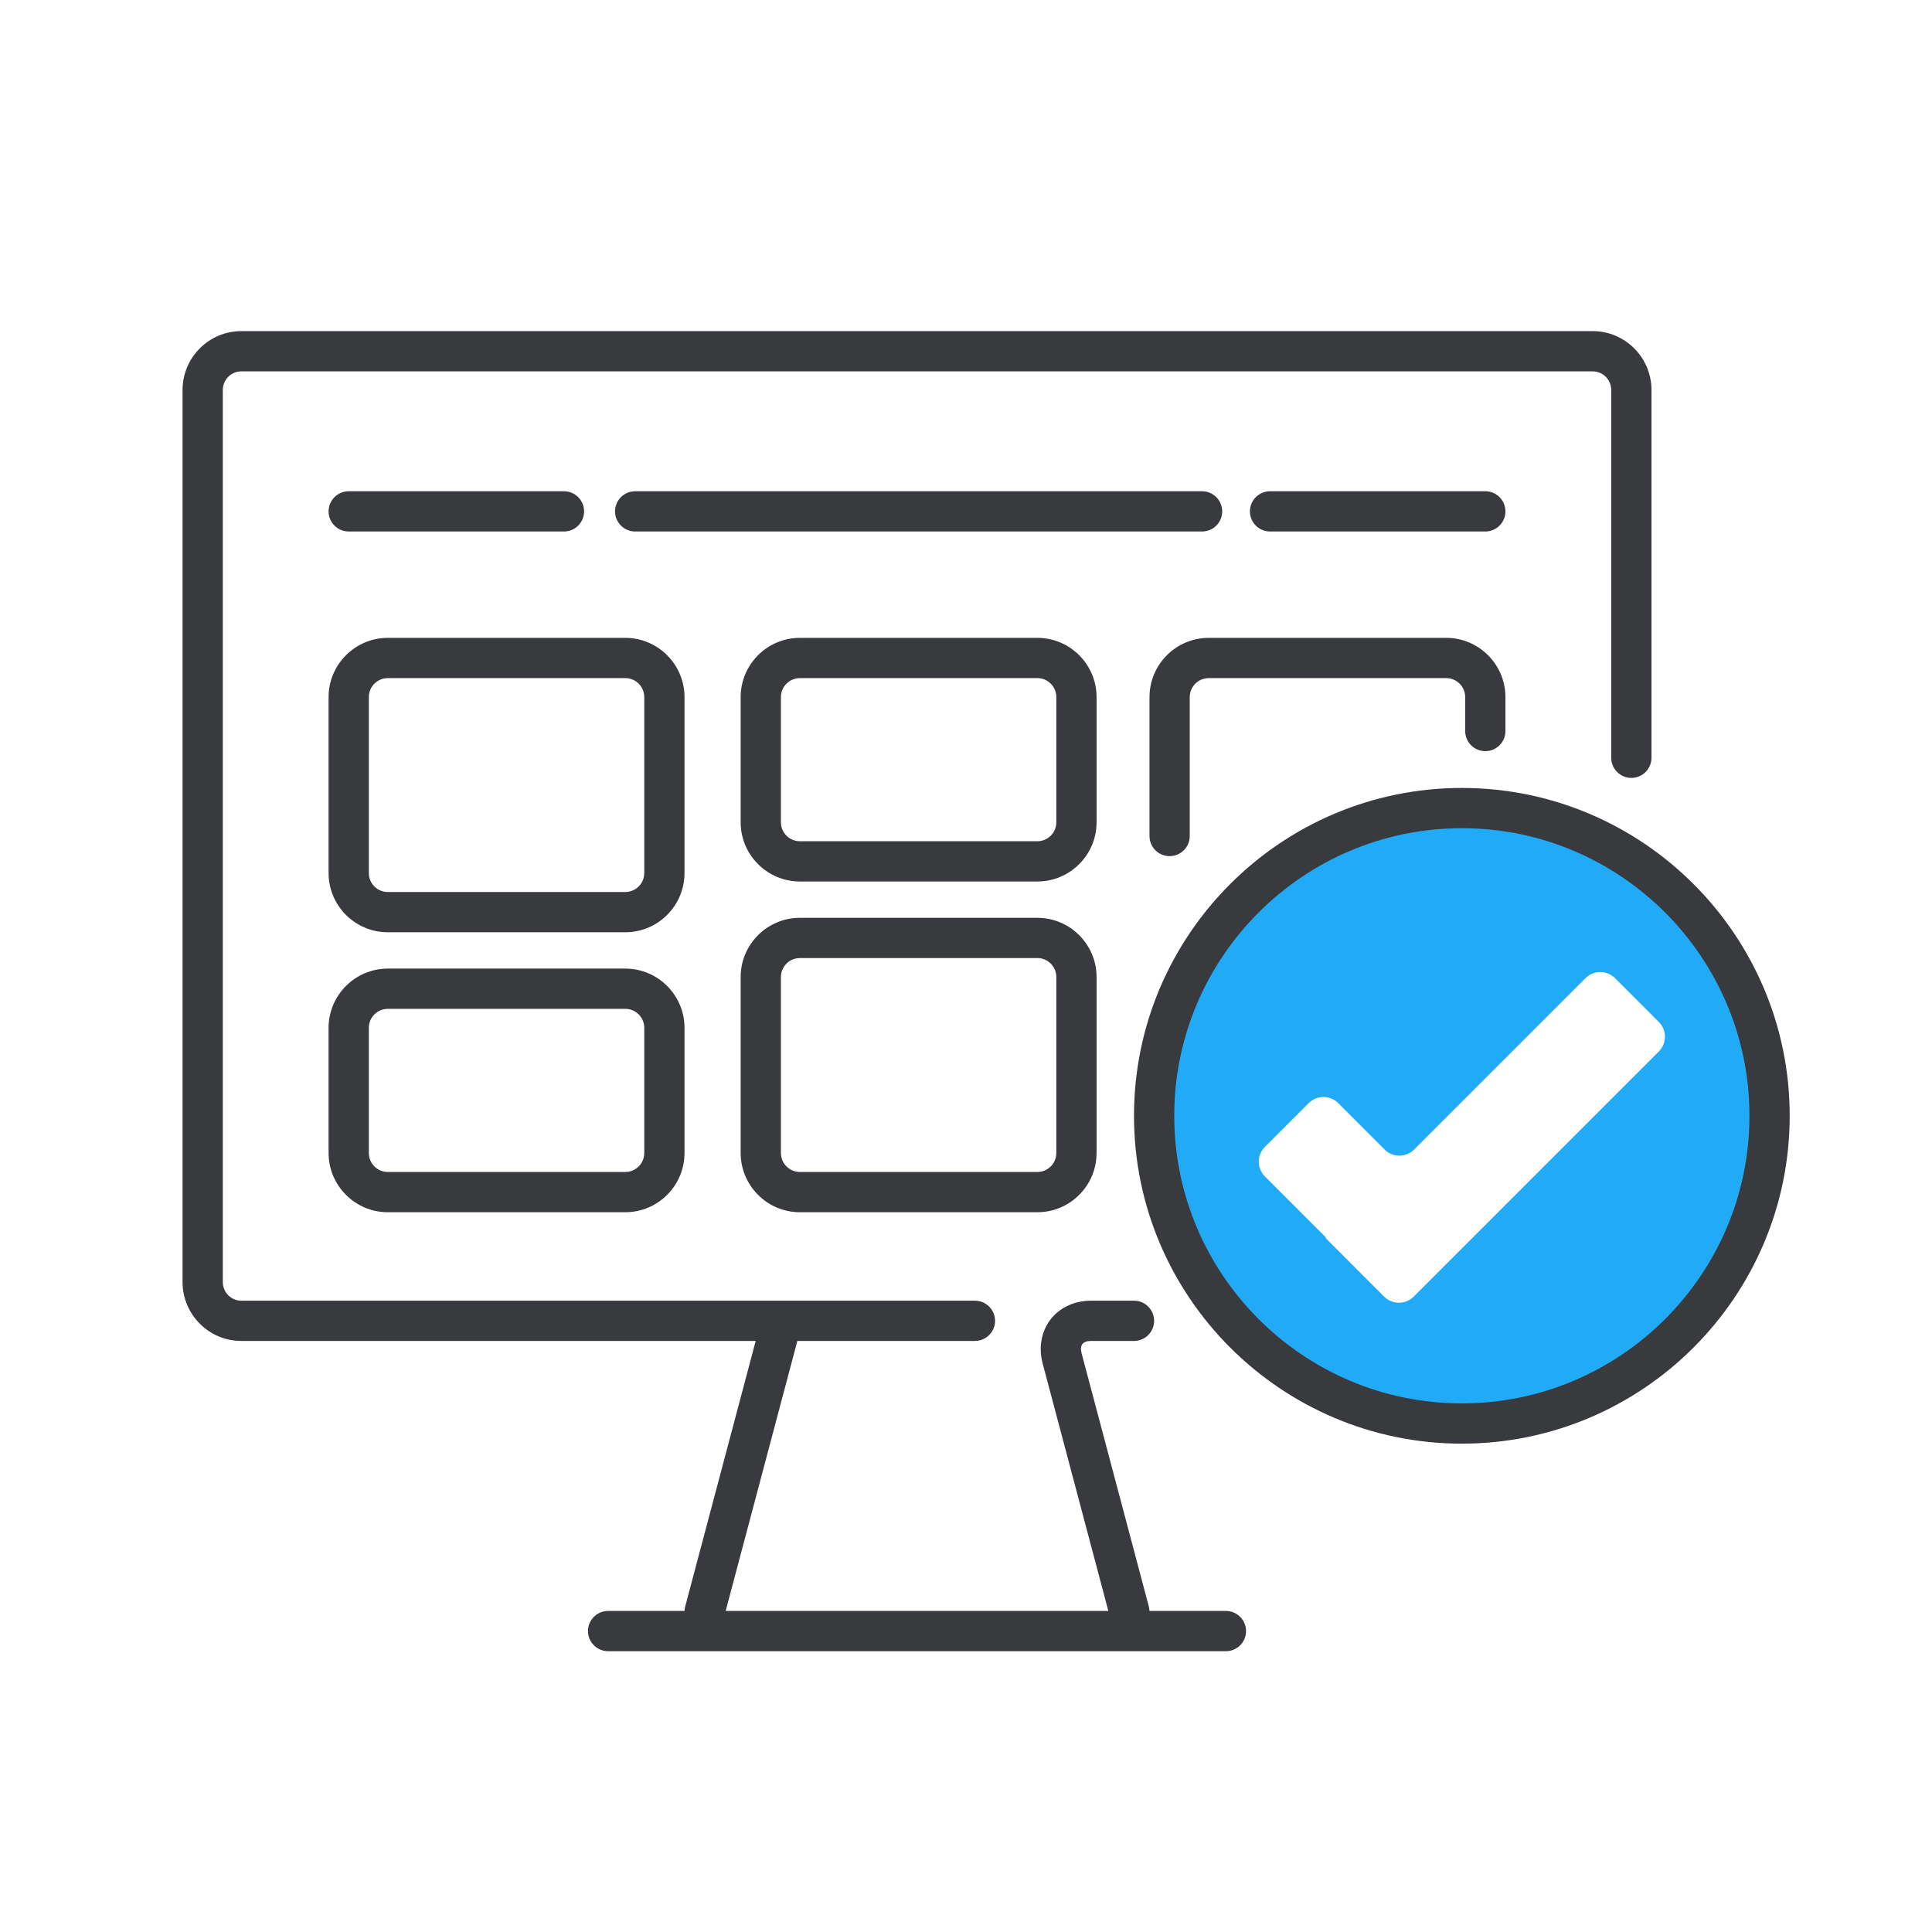
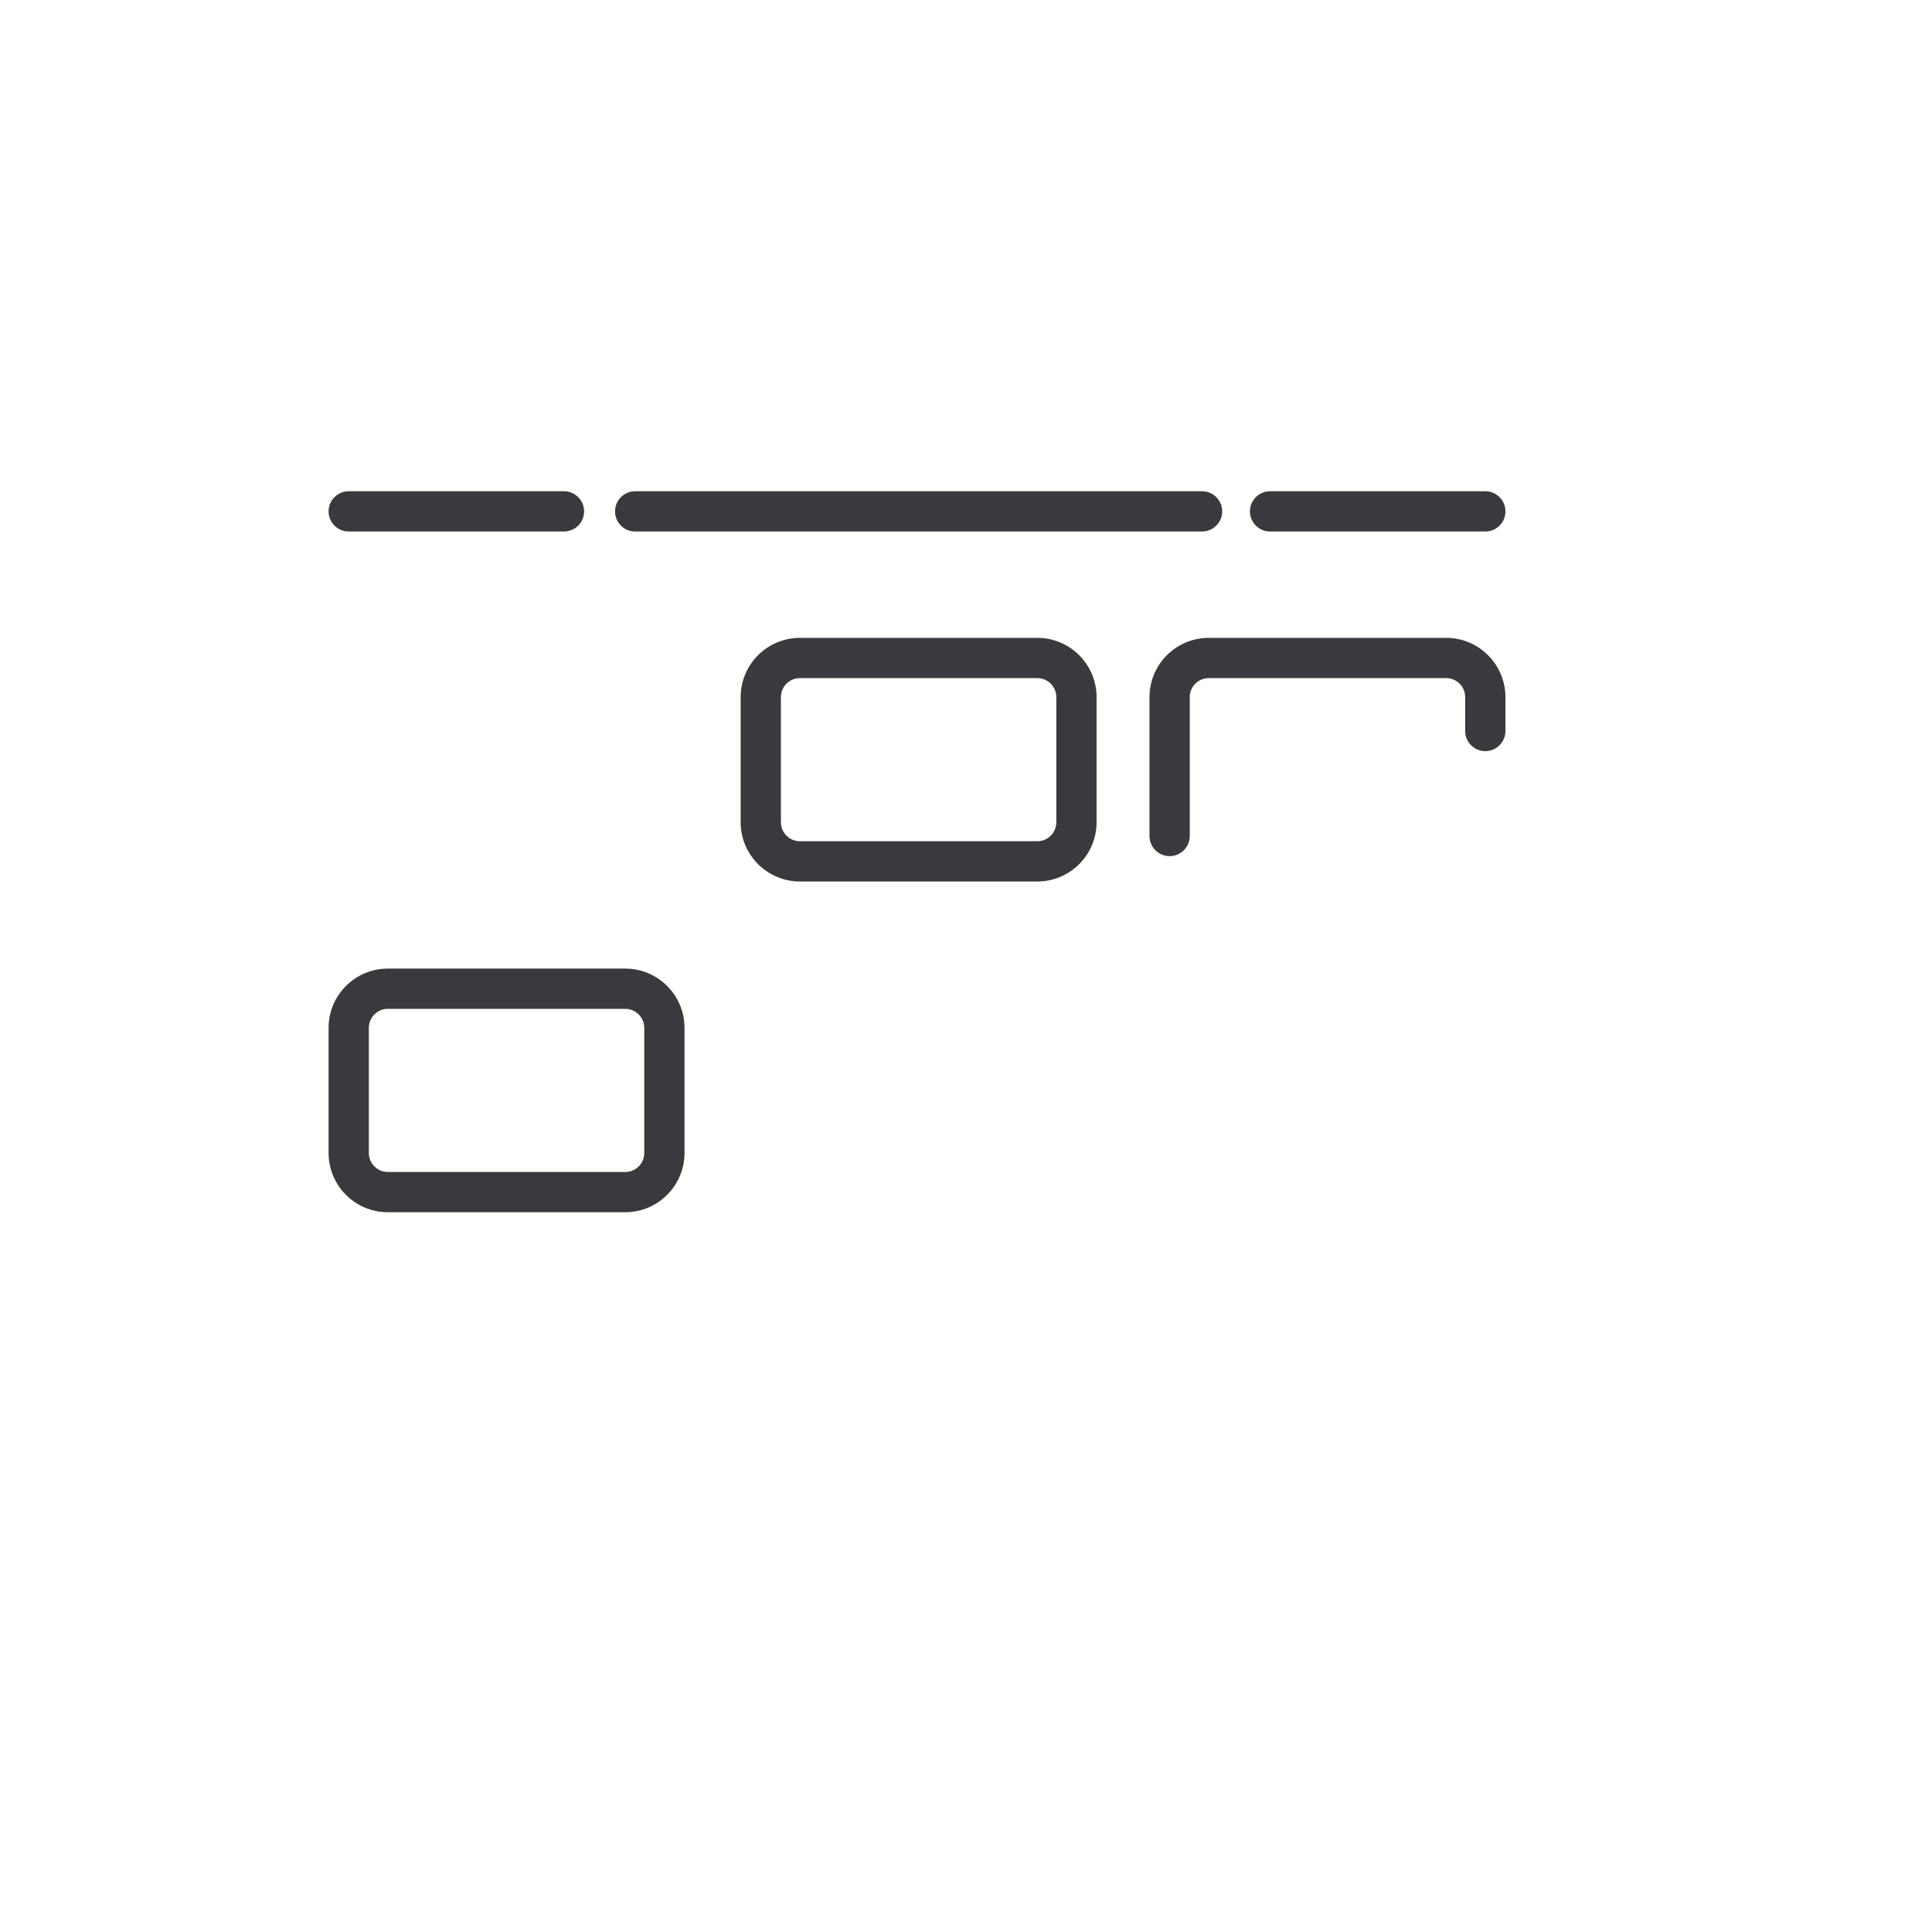
<svg xmlns="http://www.w3.org/2000/svg" width="96" height="96" viewBox="0 0 96 96" fill="none">
-   <path d="M72.638 40.153C64.194 40.153 57.348 46.999 57.348 55.444C57.348 63.889 64.194 70.734 72.638 70.734C81.083 70.734 87.929 63.889 87.929 55.444C87.929 46.999 81.083 40.153 72.638 40.153ZM82.426 52.246L73.177 61.496L72.404 62.268L70.244 64.429C69.839 64.833 69.183 64.833 68.779 64.429L65.869 61.518L65.891 61.495L62.851 58.455C62.446 58.05 62.446 57.395 62.851 56.99L65.029 54.812C65.433 54.408 66.089 54.408 66.493 54.812L68.802 57.121C69.206 57.525 69.862 57.525 70.266 57.121L78.784 48.603C79.188 48.199 79.844 48.199 80.248 48.603L82.426 50.782C82.831 51.186 82.831 51.842 82.426 52.246Z" fill="#21ABF6" />
-   <path d="M72.639 71.734C63.656 71.734 56.348 64.426 56.348 55.443C56.348 46.461 63.656 39.153 72.639 39.153C81.621 39.153 88.929 46.461 88.929 55.443C88.929 64.426 81.621 71.734 72.639 71.734ZM72.639 41.153C64.759 41.153 58.348 47.564 58.348 55.443C58.348 63.323 64.759 69.734 72.639 69.734C80.519 69.734 86.929 63.323 86.929 55.443C86.929 47.564 80.519 41.153 72.639 41.153Z" fill="#393A3D" />
-   <path d="M60.915 82.047H30.217C29.665 82.047 29.217 81.6 29.217 81.047C29.217 80.494 29.665 80.047 30.217 80.047H34.014C34.017 79.975 34.027 79.9 34.047 79.827L37.55 66.631H11.99C10.38 66.631 9.071 65.317 9.071 63.703V19.38C9.071 17.766 10.38 16.453 11.99 16.453H79.142C80.751 16.453 82.061 17.766 82.061 19.38V37.654C82.061 38.207 81.613 38.654 81.061 38.654C80.508 38.654 80.061 38.207 80.061 37.654V19.38C80.061 18.869 79.648 18.453 79.142 18.453H11.99C11.483 18.453 11.071 18.869 11.071 19.38V63.703C11.071 64.215 11.483 64.631 11.99 64.631H38.828C38.843 64.631 38.857 64.631 38.872 64.631H48.444C48.996 64.631 49.444 65.078 49.444 65.631C49.444 66.184 48.996 66.631 48.444 66.631H39.62L36.058 80.047H55.073L51.809 67.749C51.599 66.957 51.741 66.161 52.199 65.566C52.656 64.972 53.385 64.631 54.199 64.631H56.348C56.9 64.631 57.348 65.078 57.348 65.631C57.348 66.184 56.9 66.631 56.348 66.631H54.199C54.008 66.631 53.861 66.686 53.785 66.784C53.707 66.886 53.691 67.046 53.742 67.235L57.085 79.827C57.104 79.9 57.115 79.975 57.118 80.047H60.915C61.468 80.047 61.915 80.494 61.915 81.047C61.915 81.6 61.468 82.047 60.915 82.047Z" fill="#393A3D" />
-   <path d="M31.069 46.324H19.271C17.648 46.324 16.327 45.004 16.327 43.381V34.639C16.327 33.016 17.648 31.695 19.271 31.695H31.069C32.692 31.695 34.013 33.016 34.013 34.639V43.381C34.013 45.004 32.692 46.324 31.069 46.324ZM19.271 33.695C18.75 33.695 18.327 34.118 18.327 34.639V43.381C18.327 43.901 18.75 44.324 19.271 44.324H31.069C31.59 44.324 32.013 43.901 32.013 43.381V34.639C32.013 34.118 31.59 33.695 31.069 33.695H19.271Z" fill="#393A3D" />
  <path d="M58.118 42.541C57.566 42.541 57.118 42.094 57.118 41.541V34.639C57.118 33.016 58.438 31.695 60.062 31.695H71.86C73.483 31.695 74.804 33.016 74.804 34.639V36.324C74.804 36.876 74.356 37.324 73.804 37.324C73.251 37.324 72.804 36.876 72.804 36.324V34.639C72.804 34.118 72.381 33.695 71.86 33.695H60.062C59.541 33.695 59.118 34.118 59.118 34.639V41.541C59.118 42.094 58.671 42.541 58.118 42.541Z" fill="#393A3D" />
  <path d="M31.069 60.235H19.271C17.648 60.235 16.327 58.914 16.327 57.291V51.073C16.327 49.45 17.648 48.129 19.271 48.129H31.069C32.692 48.129 34.013 49.45 34.013 51.073V57.291C34.013 58.914 32.692 60.235 31.069 60.235ZM19.271 50.129C18.75 50.129 18.327 50.553 18.327 51.073V57.291C18.327 57.812 18.75 58.235 19.271 58.235H31.069C31.59 58.235 32.013 57.812 32.013 57.291V51.073C32.013 50.553 31.59 50.129 31.069 50.129H19.271Z" fill="#393A3D" />
-   <path d="M51.545 60.235H39.746C38.123 60.235 36.803 58.914 36.803 57.291V48.549C36.803 46.926 38.123 45.606 39.746 45.606H51.545C53.168 45.606 54.488 46.926 54.488 48.549V57.291C54.488 58.914 53.168 60.235 51.545 60.235ZM39.746 47.605C39.226 47.605 38.803 48.029 38.803 48.549V57.291C38.803 57.812 39.226 58.235 39.746 58.235H51.545C52.065 58.235 52.488 57.812 52.488 57.291V48.549C52.488 48.029 52.065 47.605 51.545 47.605H39.746Z" fill="#393A3D" />
  <path d="M51.545 43.801H39.746C38.123 43.801 36.803 42.48 36.803 40.858V34.639C36.803 33.016 38.123 31.695 39.746 31.695H51.545C53.168 31.695 54.488 33.016 54.488 34.639V40.858C54.488 42.48 53.168 43.801 51.545 43.801ZM39.746 33.695C39.226 33.695 38.803 34.118 38.803 34.639V40.857C38.803 41.378 39.226 41.801 39.746 41.801H51.545C52.065 41.801 52.488 41.378 52.488 40.857V34.639C52.488 34.118 52.065 33.695 51.545 33.695H39.746Z" fill="#393A3D" />
  <path d="M59.73 26.41H31.561C31.009 26.41 30.561 25.962 30.561 25.41C30.561 24.858 31.009 24.41 31.561 24.41H59.73C60.282 24.41 60.73 24.858 60.73 25.41C60.73 25.962 60.282 26.41 59.73 26.41Z" fill="#393A3D" />
  <path d="M28.023 26.41H17.327C16.775 26.41 16.327 25.962 16.327 25.41C16.327 24.858 16.775 24.41 17.327 24.41H28.023C28.575 24.41 29.023 24.858 29.023 25.41C29.023 25.962 28.575 26.41 28.023 26.41Z" fill="#393A3D" />
  <path d="M73.804 26.41H63.108C62.556 26.41 62.108 25.962 62.108 25.41C62.108 24.858 62.556 24.41 63.108 24.41H73.804C74.356 24.41 74.804 24.858 74.804 25.41C74.804 25.962 74.356 26.41 73.804 26.41Z" fill="#393A3D" />
</svg>